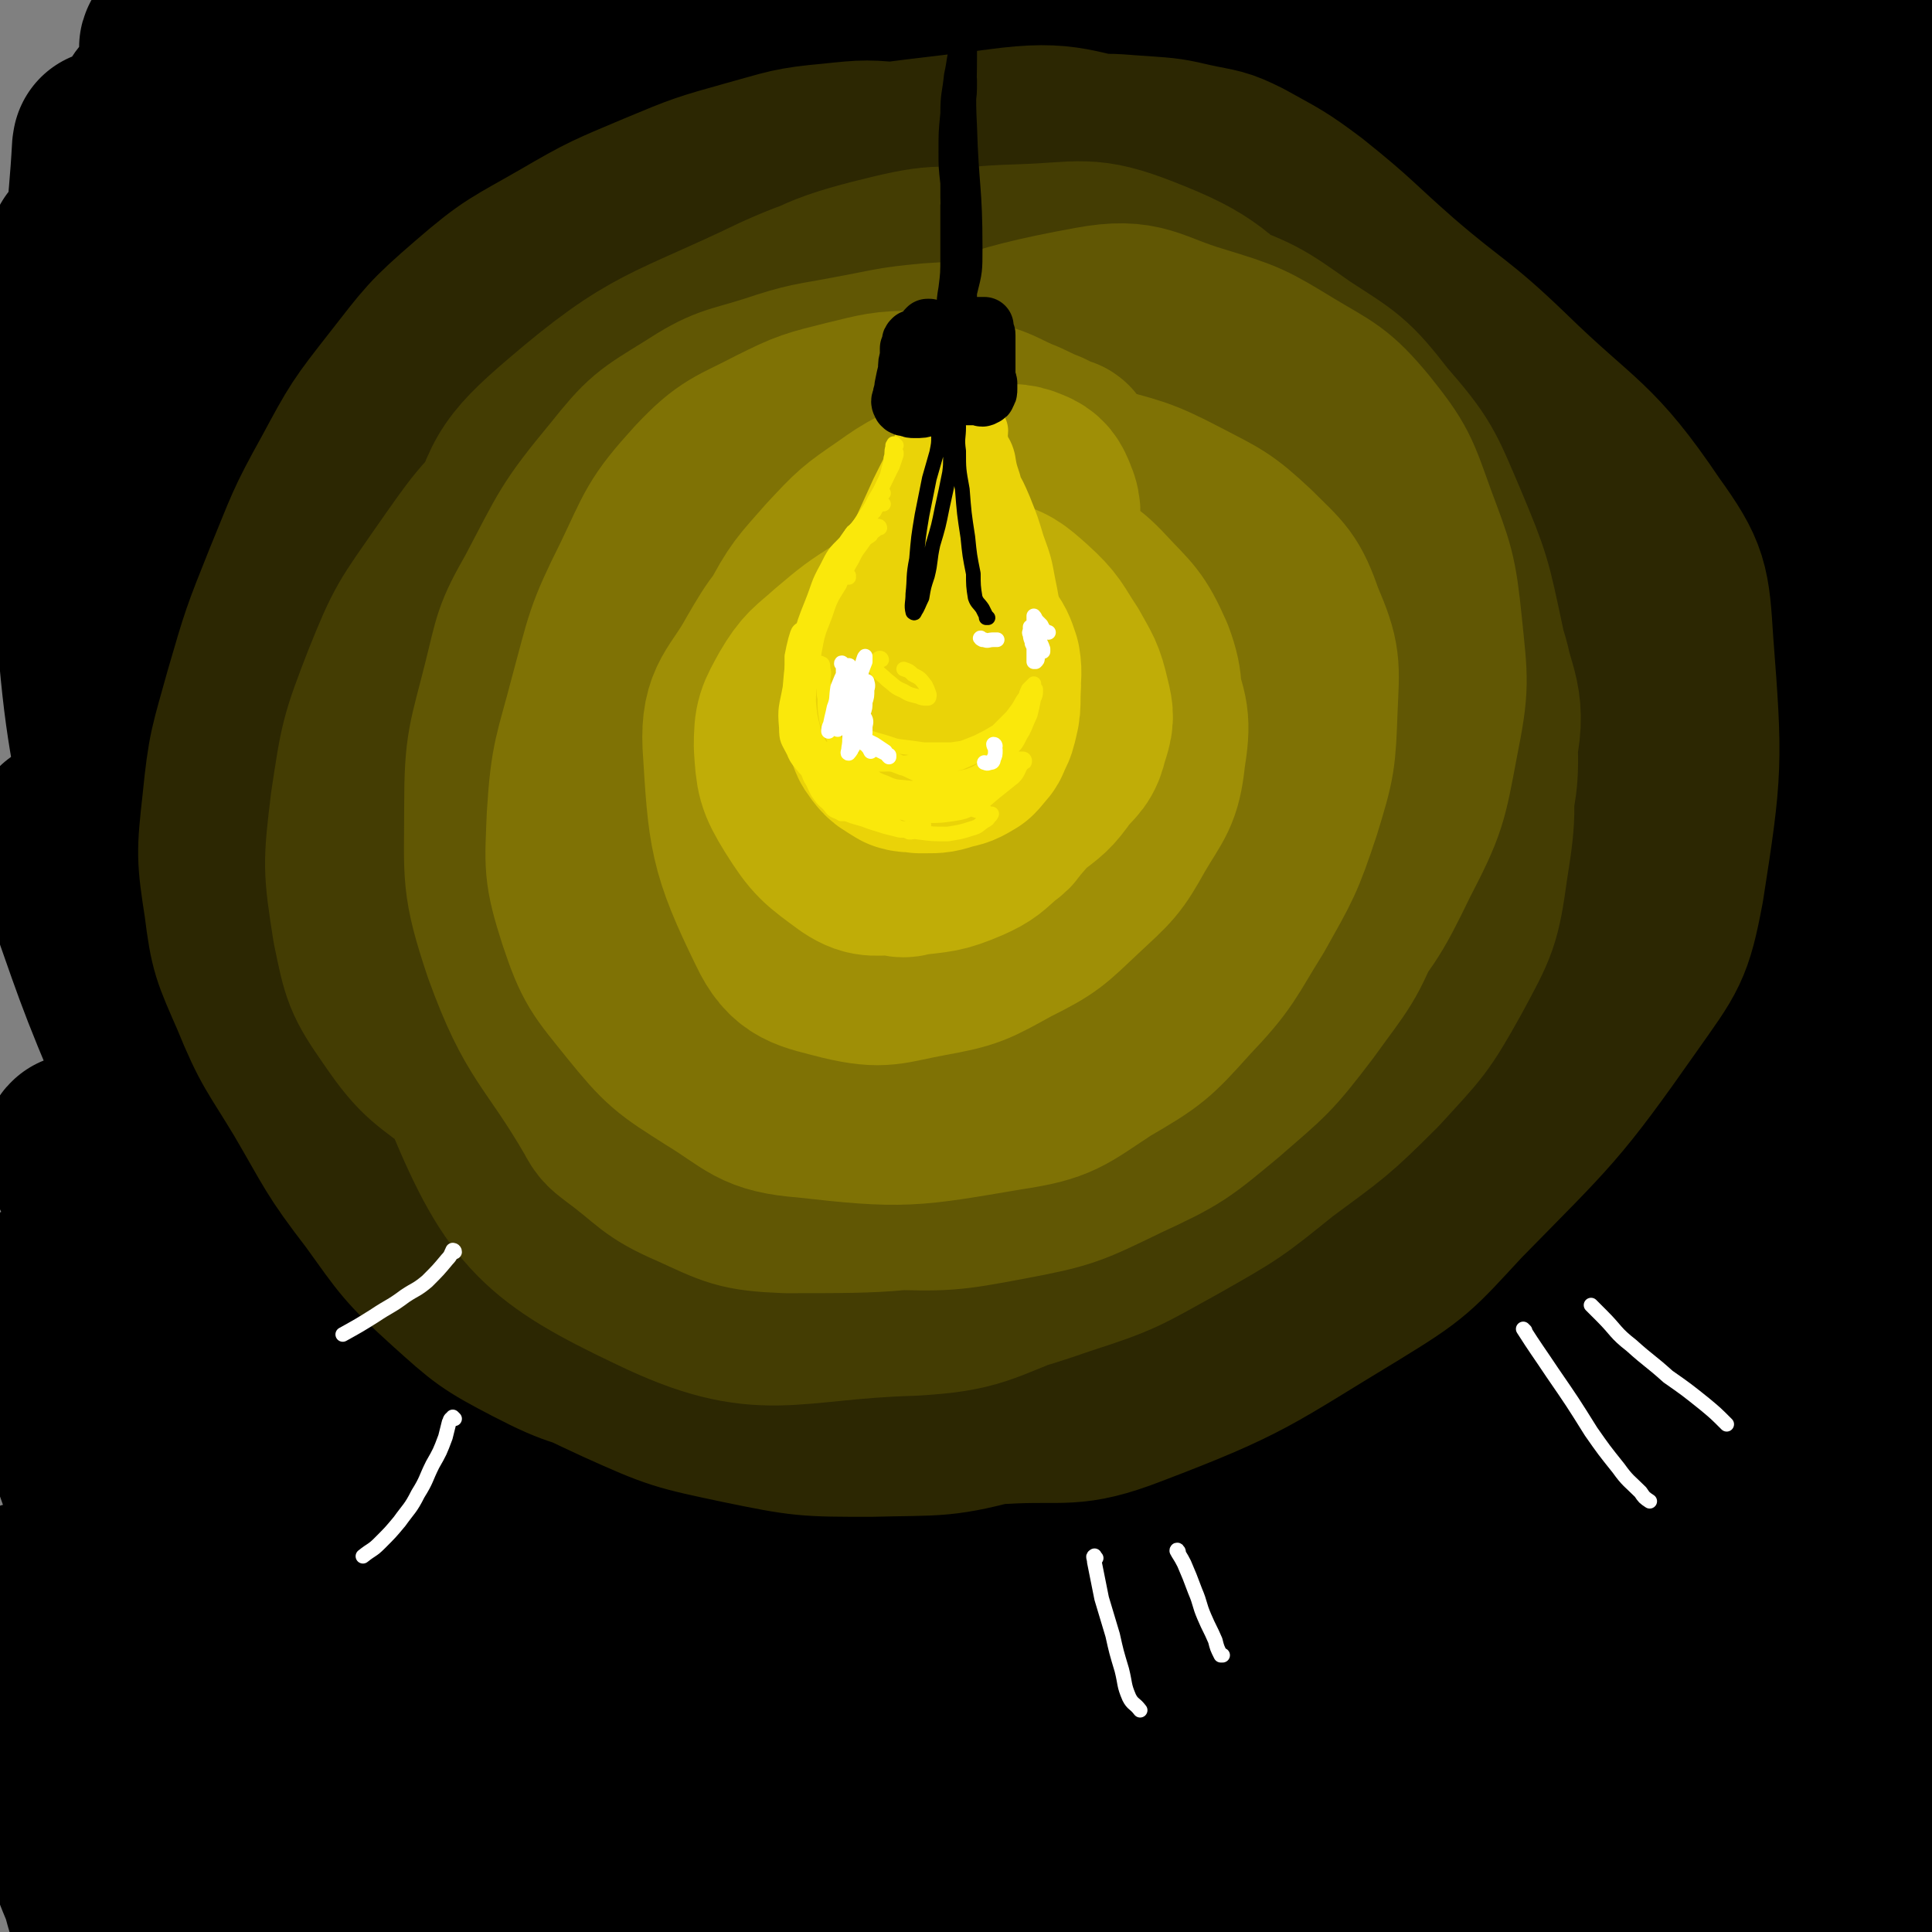
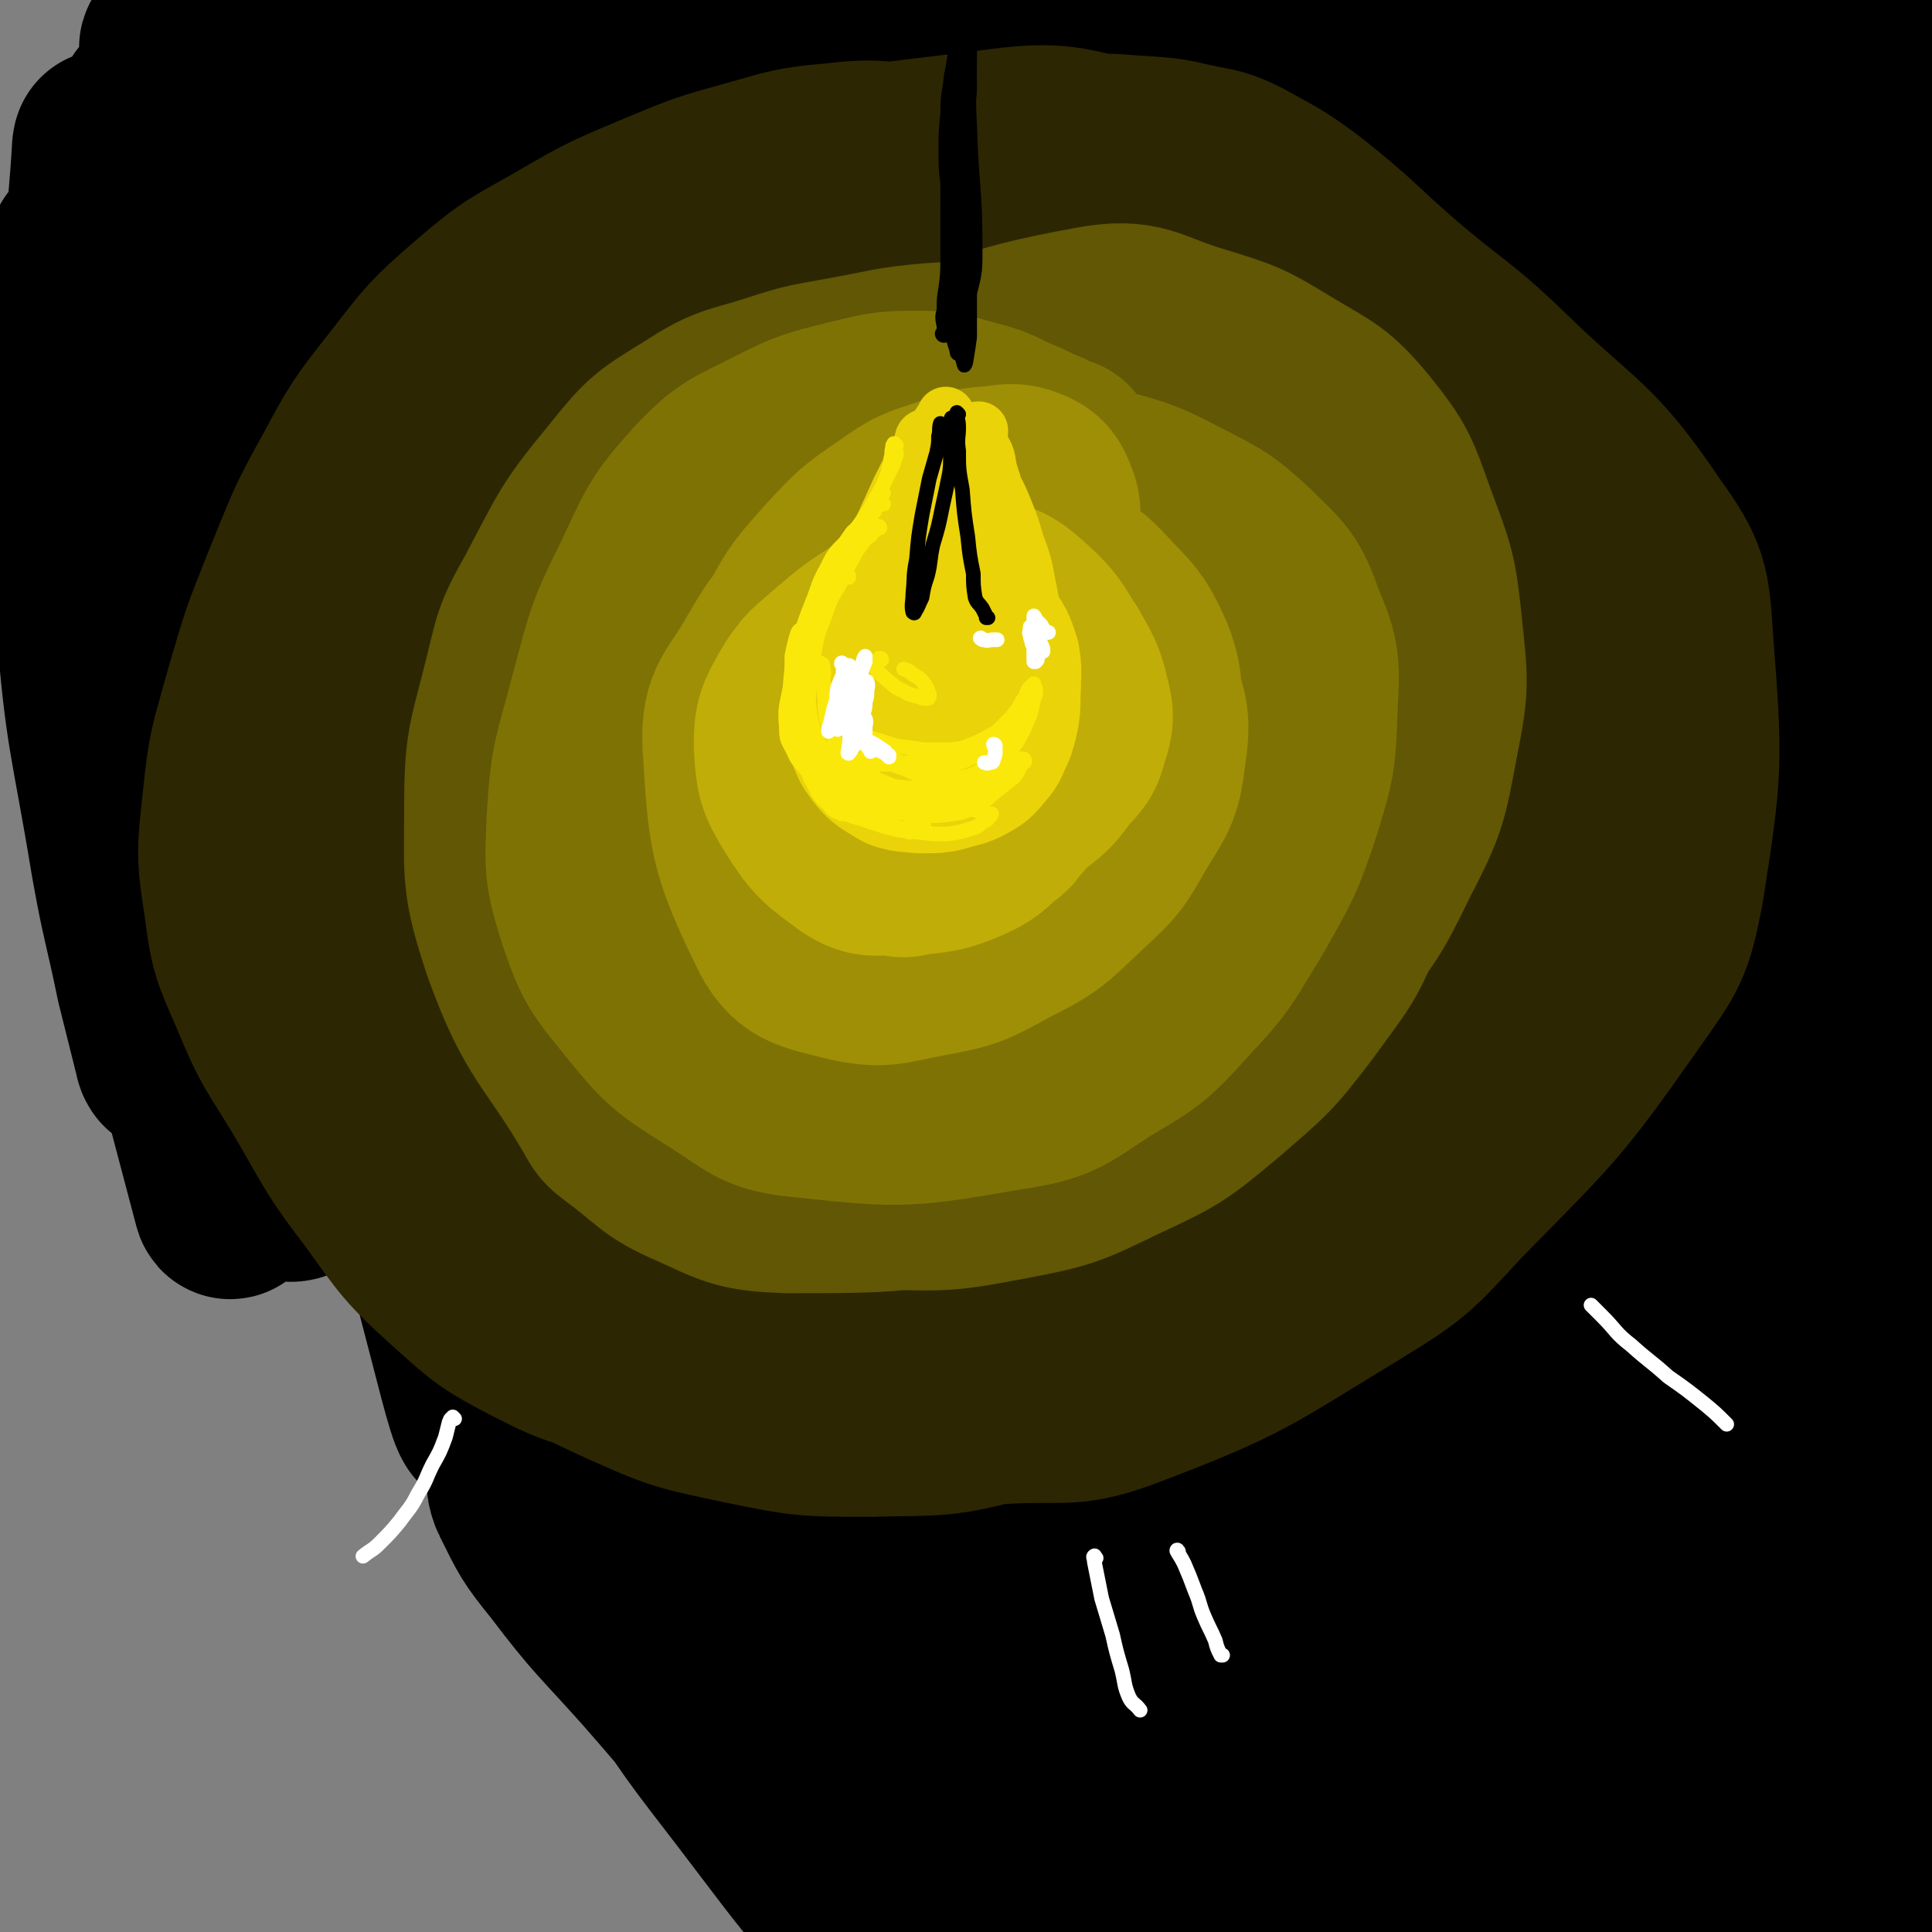
<svg xmlns="http://www.w3.org/2000/svg" viewBox="0 0 1054 1054" version="1.1">
  <rect x="0" y="0" width="1054" height="1054" fill="#808080" stroke="none" />
  <g fill="none" stroke="rgb(0,0,0)" stroke-width="105" stroke-linecap="round" stroke-linejoin="round">
-     <path d="M132,850c0,0 -1,-1 -1,-1 1,9 0,11 2,20 5,16 5,16 11,31 8,19 9,19 19,37 9,18 9,18 18,36 6,11 6,11 11,23 1,4 3,8 2,8 -2,-1 -4,-5 -7,-10 -9,-15 -9,-15 -17,-30 -12,-20 -12,-21 -24,-41 -12,-20 -12,-20 -25,-39 -8,-11 -8,-11 -16,-21 -4,-5 -4,-6 -9,-8 -3,-1 -5,-1 -6,1 -2,5 -2,7 0,14 5,21 6,21 14,42 8,24 10,23 18,47 6,18 6,18 11,38 3,12 3,12 4,24 0,5 0,9 -3,8 -5,-1 -7,-4 -12,-10 -8,-11 -8,-11 -15,-22 -9,-13 -9,-13 -18,-26 -10,-14 -9,-15 -20,-28 -6,-8 -6,-9 -12,-14 -2,-2 -4,-1 -4,0 -1,6 -1,7 1,14 5,13 6,13 11,26 7,17 8,16 14,33 6,13 5,13 10,27 4,10 4,10 7,20 1,4 3,8 1,10 -1,1 -4,-1 -7,-4 -9,-9 -8,-9 -15,-19 -10,-14 -10,-14 -19,-29 -8,-12 -8,-12 -15,-25 -3,-6 -3,-8 -6,-11 0,-1 -1,1 0,2 1,6 1,7 3,13 3,10 3,10 6,20 4,12 4,12 9,24 3,11 3,11 7,23 3,7 2,8 5,15 1,3 3,6 4,5 0,-2 -1,-5 -2,-9 -4,-14 -4,-14 -9,-27 -8,-21 -9,-21 -17,-42 -10,-27 -11,-27 -20,-54 -8,-23 -12,-24 -13,-47 -1,-12 4,-23 10,-23 7,0 9,11 16,23 12,18 11,19 22,37 25,36 24,36 50,72 10,14 11,14 22,27 3,4 3,4 6,8 9,9 9,11 19,17 2,2 6,2 7,-1 1,-6 -2,-8 -5,-16 -1,-4 -1,-4 -3,-9 -12,-26 -12,-26 -24,-53 -11,-25 -12,-25 -24,-50 -15,-32 -15,-32 -29,-64 -16,-36 -16,-36 -29,-73 -9,-26 -9,-26 -16,-53 -3,-14 -5,-18 -4,-28 0,-3 5,-1 7,2 13,16 12,18 23,37 31,52 30,53 62,105 28,44 29,44 58,87 23,34 23,34 48,67 24,32 24,34 49,63 2,1 5,0 4,-2 -6,-14 -8,-15 -16,-29 -19,-32 -19,-32 -37,-64 -28,-46 -29,-45 -55,-91 -25,-43 -25,-43 -48,-87 -16,-29 -16,-30 -30,-60 -15,-32 -15,-33 -29,-65 -9,-22 -8,-22 -17,-43 -1,-1 -2,-1 -2,0 16,33 15,34 34,67 37,66 37,66 78,129 40,62 40,62 83,121 49,66 49,67 102,129 8,10 16,18 20,15 4,-4 2,-16 -4,-29 -17,-33 -21,-31 -43,-63 -35,-51 -37,-49 -70,-102 -40,-63 -43,-62 -77,-129 -45,-87 -43,-89 -82,-180 -25,-58 -24,-59 -45,-118 -2,-6 -4,-14 -2,-12 4,5 8,12 15,25 21,37 20,38 41,76 31,57 30,57 62,114 39,70 39,70 80,139 11,19 11,18 22,36 " />
    <path d="M265,734c0,0 0,-1 -1,-1 -1,-1 -1,-2 -2,-2 -1,1 -2,2 -2,3 2,7 2,7 5,13 9,15 9,15 19,29 27,38 28,38 56,75 30,38 30,38 60,75 23,29 22,29 46,57 12,15 12,15 25,29 5,4 6,6 10,8 2,0 3,-3 2,-5 -3,-8 -3,-9 -9,-17 -13,-15 -14,-15 -28,-29 -23,-22 -24,-21 -47,-43 -26,-26 -26,-26 -51,-53 -21,-23 -21,-23 -42,-46 -9,-11 -12,-17 -19,-21 -3,-2 -2,5 0,9 9,18 9,19 22,35 22,29 23,28 48,56 29,33 28,34 59,65 26,27 25,28 53,53 21,19 21,22 45,36 13,7 17,5 31,5 1,0 0,-1 0,-3 -2,-9 -1,-10 -4,-19 -2,-4 -2,-5 -5,-9 -16,-26 -16,-26 -34,-51 -26,-34 -26,-34 -53,-68 -28,-35 -28,-35 -56,-70 -23,-27 -22,-27 -46,-53 -15,-16 -15,-17 -32,-29 -7,-5 -16,-13 -16,-7 0,27 3,38 17,72 17,40 20,39 45,77 28,43 29,42 60,83 25,33 25,33 52,64 15,17 15,19 32,31 8,5 11,7 19,5 6,-2 7,-6 8,-14 2,-16 1,-18 -4,-34 -9,-29 -11,-29 -25,-55 -20,-38 -21,-37 -43,-73 -25,-42 -25,-41 -51,-83 -23,-38 -23,-38 -45,-77 -14,-24 -12,-26 -28,-50 -7,-11 -9,-14 -17,-19 -2,-2 -5,3 -3,6 8,22 10,22 22,43 26,42 25,42 53,82 34,48 34,48 70,94 29,39 30,38 61,76 21,24 21,25 42,49 11,12 10,13 22,23 3,2 8,4 8,2 0,-6 -2,-10 -6,-19 -13,-24 -14,-23 -29,-46 -23,-36 -24,-36 -48,-72 -30,-46 -31,-45 -59,-92 -28,-46 -28,-46 -53,-94 -24,-45 -31,-63 -45,-92 -3,-6 4,11 9,22 17,32 14,34 35,64 71,104 72,103 149,204 28,37 30,36 61,71 28,33 27,33 56,65 3,2 7,4 6,3 -3,-7 -6,-11 -14,-21 -18,-24 -18,-24 -37,-49 -29,-37 -30,-37 -59,-75 -35,-46 -37,-44 -69,-93 -46,-70 -45,-72 -86,-145 -5,-9 -11,-24 -7,-19 15,18 23,32 46,64 29,39 29,39 59,78 36,47 37,46 74,92 32,40 32,40 64,79 33,39 34,39 67,77 2,1 2,2 3,2 1,0 3,0 3,-1 -8,-17 -9,-18 -19,-34 -22,-31 -24,-30 -46,-60 -31,-43 -33,-42 -61,-86 -54,-84 -53,-85 -103,-172 -17,-30 -16,-31 -30,-63 -4,-10 -10,-26 -6,-21 9,12 15,28 32,54 35,52 34,53 71,103 43,58 44,58 90,115 39,48 39,48 80,94 37,40 37,41 76,79 4,4 9,7 10,5 1,-4 -2,-10 -7,-17 -16,-25 -18,-24 -36,-48 -32,-42 -33,-41 -64,-83 -38,-53 -38,-53 -74,-108 -34,-53 -36,-52 -66,-107 -43,-79 -42,-80 -79,-161 -5,-12 -11,-33 -5,-26 27,35 36,55 72,110 43,64 41,65 86,128 49,67 49,67 101,131 39,48 40,47 81,93 24,27 24,27 49,54 12,13 12,14 25,27 3,3 7,7 7,5 -1,-4 -5,-9 -11,-18 -19,-26 -20,-26 -40,-52 -33,-44 -35,-43 -66,-89 -40,-57 -41,-56 -77,-116 -33,-58 -34,-58 -61,-119 -30,-65 -35,-81 -54,-134 -2,-7 7,7 12,15 23,40 21,42 45,82 39,66 37,67 80,130 47,69 48,68 99,134 53,69 54,69 109,136 6,8 11,14 14,16 2,1 -2,-6 -5,-11 -22,-29 -25,-28 -46,-57 -35,-48 -35,-48 -66,-97 -38,-60 -40,-59 -72,-121 -49,-95 -47,-96 -90,-193 -9,-21 -15,-37 -15,-43 0,-4 9,11 15,22 22,39 19,40 42,78 37,61 38,62 79,121 44,63 45,63 92,124 26,33 28,31 54,64 32,43 31,44 63,88 2,2 1,2 3,5 3,3 6,7 6,6 0,-2 -3,-6 -6,-12 -2,-3 -2,-3 -4,-7 -14,-22 -14,-22 -28,-44 -8,-14 -8,-14 -17,-27 -25,-38 -26,-38 -51,-76 -8,-13 -8,-13 -16,-26 -30,-55 -31,-55 -59,-111 -26,-51 -24,-52 -47,-104 -17,-38 -18,-38 -33,-77 -8,-19 -11,-24 -15,-39 -1,-2 3,2 5,5 17,25 15,26 32,51 32,51 31,52 65,101 40,58 41,57 83,113 24,32 24,31 47,63 19,25 18,25 36,51 12,17 12,17 24,35 8,13 9,12 17,25 4,6 7,12 8,13 1,0 -2,-6 -5,-11 -20,-34 -20,-34 -41,-68 -37,-62 -39,-61 -75,-124 -21,-35 -22,-35 -39,-73 -26,-56 -26,-57 -47,-114 -3,-9 -7,-24 -2,-19 34,40 40,54 79,109 21,30 21,31 41,61 19,27 18,27 36,54 13,20 13,20 26,40 10,15 10,15 21,30 7,10 8,9 16,19 4,4 5,7 7,9 1,1 0,-2 0,-4 " />
    <path d="M298,184c0,-1 -1,-2 -1,-1 -6,5 -7,5 -11,13 -14,26 -17,26 -26,54 -13,38 -12,39 -18,79 -7,54 -7,55 -7,110 0,65 1,65 7,129 7,59 8,59 19,117 7,36 8,36 19,70 1,5 6,11 6,8 0,-20 -2,-27 -6,-54 -6,-52 -7,-51 -13,-103 -8,-67 -8,-67 -15,-134 -6,-71 -3,-71 -12,-141 -11,-90 -5,-107 -28,-178 -3,-11 -15,4 -25,13 -4,4 -3,6 -3,12 0,108 -7,109 2,216 8,88 13,88 31,174 16,75 20,74 38,148 6,28 12,59 11,56 -3,-4 -10,-34 -19,-68 -13,-52 -13,-52 -25,-104 -16,-65 -17,-65 -32,-130 -17,-71 -18,-71 -34,-143 -13,-64 -14,-64 -25,-128 -9,-50 -7,-61 -15,-101 -1,-5 -2,5 -2,11 0,38 0,38 2,77 2,57 1,57 6,114 6,73 6,73 14,145 8,68 9,68 18,136 5,32 8,35 9,63 0,3 -7,4 -8,1 -12,-32 -10,-36 -19,-72 -12,-45 -13,-45 -24,-91 -13,-56 -13,-56 -24,-112 -13,-72 -15,-72 -23,-145 -7,-60 -4,-61 -6,-122 -1,-11 1,-29 0,-22 -2,37 -6,55 -6,110 -1,58 -1,58 4,116 6,68 5,68 18,135 21,107 25,118 50,213 1,5 3,-6 2,-13 -20,-113 -21,-113 -43,-227 -12,-65 -16,-65 -25,-130 -10,-73 -8,-76 -13,-148 0,-1 2,1 2,3 2,18 1,18 2,37 2,37 1,37 4,74 4,53 4,53 11,104 6,54 8,53 15,106 6,40 6,40 10,79 3,19 2,21 4,37 0,1 -1,-1 -1,-2 -5,-20 -5,-20 -10,-40 -7,-34 -8,-33 -14,-67 -11,-67 -14,-67 -19,-134 -5,-68 -7,-69 -1,-138 6,-56 9,-57 25,-111 6,-20 5,-23 19,-36 27,-26 31,-24 64,-43 4,-3 5,-2 10,-3 19,-2 19,-2 37,-3 30,-2 30,-2 60,-3 40,-2 40,-2 80,-4 30,-1 30,-1 60,-2 23,-1 23,-2 47,-1 14,0 15,0 29,3 5,1 9,3 8,6 0,3 -4,4 -9,5 -14,2 -15,1 -30,1 -23,1 -23,0 -47,0 -31,0 -31,-1 -62,-1 -36,0 -36,-1 -72,0 -34,1 -34,1 -69,4 -28,2 -28,2 -57,6 -18,2 -19,2 -37,7 -5,1 -11,4 -9,6 2,4 9,4 18,5 24,3 24,2 47,3 36,0 36,1 72,-1 44,-2 44,-2 87,-6 47,-4 47,-4 93,-9 78,-10 78,-11 156,-20 23,-2 23,-2 46,-2 9,0 14,0 18,4 3,2 -1,6 -5,9 -11,6 -12,6 -25,9 -19,5 -19,5 -39,6 -25,3 -25,2 -50,2 -30,0 -30,0 -60,-1 -32,-1 -32,-1 -64,-3 -32,-1 -32,-1 -63,-2 -27,-1 -27,-2 -54,-1 -16,1 -16,1 -32,3 -5,1 -6,-1 -9,2 -25,23 -39,19 -47,49 -11,44 -3,51 7,100 21,107 25,107 56,213 9,31 8,32 24,60 13,23 20,33 35,40 5,3 6,-9 6,-20 0,-32 -1,-33 -5,-65 -6,-55 -8,-55 -15,-110 -8,-65 -8,-65 -16,-129 -3,-28 -2,-28 -6,-55 -4,-32 -3,-32 -9,-63 -1,-7 -5,-17 -5,-12 -3,38 -6,49 -2,97 6,67 10,67 22,134 16,80 20,79 34,160 22,118 27,121 40,236 1,7 -10,14 -12,8 -21,-86 -20,-95 -34,-192 -11,-74 -12,-74 -17,-148 -6,-102 -5,-103 -5,-205 -1,-13 1,-31 3,-26 4,11 5,28 9,57 2,11 1,11 3,22 7,46 7,46 15,92 3,19 3,19 6,38 15,79 15,79 30,159 10,53 10,53 20,105 3,14 3,14 5,28 7,34 11,63 13,69 1,4 -3,-26 -6,-51 -7,-54 -8,-54 -15,-108 -9,-78 -11,-78 -18,-156 -9,-86 -9,-86 -13,-171 -3,-57 -2,-57 -2,-114 1,-17 1,-17 3,-34 1,-9 3,-24 4,-18 11,50 11,65 21,131 15,88 13,89 30,177 17,87 20,87 38,174 17,75 16,81 32,150 1,3 2,-3 2,-6 -3,-26 -4,-26 -8,-52 -9,-52 -10,-52 -18,-104 -13,-72 -14,-72 -24,-144 -11,-76 -10,-76 -17,-152 -3,-32 -2,-32 -4,-64 0,-21 0,-21 0,-41 0,-17 -2,-17 1,-33 0,-5 4,-12 5,-8 14,61 12,69 25,138 16,86 14,86 33,171 18,82 17,82 40,163 18,66 30,114 40,130 5,10 -4,-40 -10,-79 -21,-134 -29,-134 -46,-269 -9,-73 -6,-74 -7,-149 0,-31 1,-32 5,-63 2,-17 0,-28 7,-34 4,-4 11,4 13,13 13,70 7,73 17,145 13,88 13,88 29,175 13,74 14,74 30,146 10,41 12,57 21,82 2,6 2,-10 1,-19 -3,-33 -5,-32 -9,-65 -8,-56 -10,-56 -16,-112 -8,-72 -9,-72 -11,-144 -2,-69 0,-69 2,-137 0,-18 0,-18 3,-35 6,-31 4,-36 14,-62 2,-4 9,-3 10,1 18,63 16,67 28,134 13,73 10,73 21,146 11,65 10,65 22,130 11,56 13,69 25,112 1,5 3,-7 2,-14 -3,-80 -5,-80 -10,-159 -4,-62 -7,-62 -8,-123 -1,-79 2,-79 4,-157 1,-7 1,-7 2,-13 6,-43 6,-43 13,-85 1,-8 1,-8 3,-15 0,-1 1,0 1,0 -1,82 -4,82 -3,164 0,64 2,64 7,129 1,23 1,23 4,46 20,129 17,139 42,258 1,6 11,-1 11,-7 4,-72 -1,-75 -2,-150 0,-16 0,-16 0,-32 0,-72 -3,-72 1,-144 4,-67 6,-67 14,-134 3,-19 3,-19 7,-38 5,-21 5,-21 10,-43 5,-19 5,-19 10,-39 3,-12 6,-29 8,-24 2,12 0,29 0,59 -1,101 -5,101 -2,202 2,86 6,86 13,172 6,82 6,99 12,164 1,8 1,-9 1,-19 -5,-105 -12,-105 -11,-210 0,-73 3,-74 13,-147 5,-42 6,-42 16,-83 11,-40 12,-40 26,-79 6,-16 5,-16 13,-31 4,-7 10,-19 10,-13 5,65 1,78 1,155 1,87 1,87 3,173 2,81 5,81 7,162 3,87 6,89 4,175 -1,6 -8,12 -9,8 -7,-22 -6,-30 -8,-60 -4,-51 -8,-51 -5,-102 7,-134 10,-135 26,-269 8,-64 9,-64 22,-127 8,-40 7,-40 19,-79 10,-31 14,-49 24,-61 4,-5 4,14 3,27 -3,62 -7,62 -11,124 -5,80 -6,80 -7,160 0,80 -1,81 5,161 9,112 13,112 25,224 5,39 10,68 9,78 0,6 -7,-22 -12,-46 -7,-38 -7,-38 -11,-77 -6,-57 -7,-57 -9,-115 -2,-70 -2,-70 2,-140 4,-70 4,-70 14,-139 10,-68 13,-68 27,-135 1,-5 1,-5 2,-10 8,-27 8,-27 16,-54 1,-2 2,-7 2,-5 -1,6 -2,10 -4,21 -3,24 -3,24 -7,49 -1,10 -1,10 -2,20 -2,44 -3,44 -4,89 -1,50 -2,50 -1,100 1,61 0,61 4,122 4,75 6,75 12,150 3,38 4,38 6,76 3,60 3,60 3,119 0,12 -1,27 -4,23 -7,-6 -12,-20 -16,-42 -7,-33 -5,-34 -7,-69 -3,-47 -4,-47 -4,-95 -1,-55 -1,-55 1,-109 3,-53 3,-53 9,-105 6,-50 7,-49 15,-99 3,-18 3,-18 5,-36 3,-26 3,-26 5,-52 0,-3 -1,-7 -1,-5 -1,5 -1,10 -1,20 1,30 1,30 3,61 5,65 6,65 12,130 5,64 5,64 11,128 " />
  </g>
  <g fill="none" stroke="rgb(44,39,2)" stroke-width="105" stroke-linecap="round" stroke-linejoin="round">
    <path d="M635,136c0,0 0,-1 -1,-1 -5,-4 -5,-4 -11,-7 -12,-6 -13,-6 -25,-11 -17,-6 -17,-6 -33,-12 -18,-6 -17,-7 -36,-12 -18,-4 -18,-5 -37,-6 -19,-2 -19,-2 -38,0 -22,2 -22,3 -44,9 -25,7 -25,7 -49,17 -26,11 -27,11 -51,25 -26,15 -27,14 -49,33 -22,19 -22,20 -40,43 -18,23 -18,23 -32,49 -15,27 -14,27 -26,56 -12,30 -12,30 -21,61 -8,29 -9,29 -12,59 -3,27 -3,28 1,54 3,24 4,25 14,48 11,27 13,27 28,52 17,29 16,30 36,56 18,25 18,26 40,46 20,18 21,19 44,31 25,13 26,11 54,19 29,8 30,7 60,12 34,6 34,6 68,8 36,3 36,4 72,3 34,-2 37,3 68,-9 63,-24 63,-27 121,-62 31,-19 31,-20 56,-47 49,-50 51,-50 91,-107 19,-27 21,-28 27,-60 10,-64 10,-67 5,-132 -2,-31 -2,-35 -20,-60 -31,-46 -37,-43 -77,-82 -28,-27 -30,-25 -59,-50 -24,-21 -23,-22 -48,-42 -16,-12 -17,-12 -35,-22 -12,-6 -12,-5 -26,-8 -13,-3 -13,-3 -27,-4 -17,-1 -17,-2 -33,0 -52,6 -52,6 -103,15 -8,2 -7,3 -15,6 -29,12 -29,11 -57,24 -29,14 -32,10 -57,29 -52,42 -55,42 -98,92 -26,30 -25,33 -39,70 -29,76 -32,77 -47,157 -6,37 -8,40 3,75 20,62 23,64 58,119 17,26 22,24 47,43 27,20 28,20 58,34 31,14 32,14 65,21 34,7 35,7 70,7 37,-1 38,1 74,-9 35,-9 35,-11 67,-28 33,-18 33,-20 63,-43 29,-23 30,-22 56,-48 25,-24 25,-25 45,-52 20,-27 22,-27 35,-56 14,-30 14,-31 20,-64 7,-37 6,-38 5,-76 -1,-42 6,-45 -9,-84 -28,-75 -31,-78 -77,-144 -21,-31 -27,-27 -57,-49 -20,-14 -21,-13 -43,-24 -16,-7 -16,-8 -32,-11 -38,-7 -39,-13 -76,-8 -76,10 -83,6 -151,38 -44,21 -40,31 -73,69 -35,40 -36,41 -63,87 -27,47 -26,48 -45,99 -17,47 -18,47 -25,96 -7,38 -9,40 -2,78 6,37 8,39 27,72 20,35 21,36 51,64 30,28 31,28 67,46 34,17 35,17 72,25 36,8 37,7 74,7 37,0 38,1 73,-8 34,-10 36,-10 65,-30 30,-19 31,-21 54,-49 25,-29 25,-30 43,-64 18,-35 18,-36 27,-74 9,-36 9,-37 10,-74 0,-35 0,-36 -9,-69 -9,-34 -9,-35 -27,-65 -21,-33 -22,-33 -50,-61 -30,-31 -29,-34 -65,-56 -33,-22 -35,-26 -73,-32 -37,-7 -40,-3 -76,6 -39,9 -39,11 -75,30 -33,17 -37,15 -62,42 -27,26 -31,28 -43,64 -16,49 -8,52 -13,105 -2,15 -2,15 0,31 6,49 2,50 14,97 13,51 7,57 35,99 23,32 30,32 66,49 34,16 37,11 74,16 32,3 32,1 64,1 11,0 11,0 22,-2 41,-6 42,-2 82,-14 36,-10 39,-9 70,-30 30,-21 33,-22 53,-52 23,-34 23,-36 34,-76 12,-44 13,-46 12,-92 -1,-47 -1,-49 -16,-94 -14,-46 -15,-48 -43,-87 -25,-36 -26,-39 -61,-64 -33,-23 -37,-33 -76,-32 -91,2 -99,5 -185,38 -49,18 -59,19 -85,64 -56,96 -62,107 -79,217 -10,58 -9,73 25,120 50,69 66,76 143,110 37,17 46,5 86,-9 72,-26 78,-26 139,-70 31,-23 28,-30 44,-65 18,-39 18,-41 24,-83 6,-45 6,-47 -1,-92 -7,-45 -8,-47 -26,-89 -17,-38 -16,-43 -45,-70 -24,-24 -29,-27 -62,-33 -33,-7 -38,-4 -71,8 -36,12 -38,14 -67,40 -30,28 -33,30 -50,68 -19,44 -19,47 -21,95 -2,55 -2,58 13,110 14,47 13,53 44,89 20,24 27,27 58,32 33,6 36,0 70,-11 34,-11 36,-12 66,-32 28,-19 30,-20 51,-46 21,-27 23,-28 33,-60 11,-33 12,-36 9,-70 -3,-38 -5,-40 -21,-75 -18,-38 -13,-49 -47,-71 -54,-35 -66,-41 -128,-43 -36,-2 -44,7 -67,36 -54,69 -60,75 -87,159 -17,49 -18,58 -1,107 20,62 29,78 75,113 20,15 33,3 57,-12 51,-31 54,-35 93,-80 19,-22 18,-25 24,-53 6,-29 7,-32 2,-61 -6,-30 -7,-33 -23,-59 -14,-24 -16,-27 -38,-41 -18,-10 -24,-12 -44,-7 -22,5 -25,10 -40,28 -20,23 -21,25 -30,54 -10,37 -11,39 -9,78 3,49 3,52 19,98 6,18 9,32 25,31 28,-2 36,-14 63,-37 14,-12 9,-16 17,-33 3,-6 4,-6 5,-13 6,-27 9,-27 10,-55 1,-31 0,-32 -6,-63 -7,-28 -6,-31 -21,-54 -8,-12 -14,-20 -25,-17 -14,3 -16,12 -25,28 -14,25 -15,26 -21,55 -7,34 -6,35 -5,70 2,40 2,41 11,79 6,23 4,42 19,43 18,1 29,-15 48,-39 16,-21 13,-24 21,-50 9,-29 10,-29 12,-59 1,-33 0,-34 -5,-66 -4,-23 -3,-26 -13,-46 -2,-5 -7,-7 -11,-4 -8,5 -8,9 -14,20 -10,17 -10,17 -16,36 -7,20 -8,20 -10,41 -2,22 -2,22 1,44 3,19 3,20 12,38 5,9 7,14 15,16 7,1 10,-4 14,-11 7,-13 5,-15 7,-31 3,-20 3,-20 1,-40 -3,-20 -3,-21 -11,-40 -5,-14 -6,-16 -15,-26 -2,-2 -6,-1 -8,1 -3,8 -2,10 -3,20 0,16 1,17 2,33 0,6 0,6 0,11 " />
  </g>
  <g fill="none" stroke="rgb(68,61,3)" stroke-width="105" stroke-linecap="round" stroke-linejoin="round">
-     <path d="M617,205c-1,0 -1,0 -1,-1 -1,-3 0,-3 0,-6 -3,-7 -2,-8 -7,-13 -5,-6 -5,-6 -12,-9 -10,-4 -10,-4 -20,-6 -13,-2 -13,-3 -26,-2 -15,0 -15,-1 -30,3 -19,5 -19,5 -37,13 -20,9 -20,8 -38,21 -19,14 -19,15 -36,32 -18,18 -18,18 -33,39 -15,22 -16,22 -27,47 -11,27 -12,27 -17,56 -6,32 -11,34 -4,66 13,57 14,62 45,112 13,22 18,22 42,33 55,23 58,24 116,35 29,5 31,5 60,-2 36,-8 38,-9 69,-28 48,-30 46,-35 91,-70 6,-5 7,-5 10,-12 25,-49 33,-49 45,-101 7,-29 0,-31 -6,-60 -7,-33 -7,-34 -20,-65 -12,-28 -12,-30 -32,-53 -17,-22 -19,-22 -42,-37 -24,-17 -24,-17 -52,-27 -28,-9 -29,-9 -60,-12 -24,-2 -24,1 -49,3 -9,1 -9,1 -17,4 -34,12 -35,10 -68,25 -34,16 -36,15 -65,37 -52,42 -56,42 -99,93 -20,24 -23,27 -28,58 -8,65 -8,69 2,133 5,32 10,32 27,60 16,27 14,32 39,50 44,32 47,35 99,51 27,9 30,2 59,-2 32,-5 32,-6 63,-17 32,-11 33,-11 63,-26 30,-15 30,-16 59,-34 27,-18 28,-17 53,-38 22,-20 23,-20 40,-45 17,-25 19,-25 27,-54 9,-28 9,-30 8,-60 -2,-31 -3,-32 -14,-60 -12,-31 -12,-33 -34,-58 -41,-45 -43,-45 -93,-82 -25,-19 -27,-17 -57,-30 -32,-12 -32,-15 -65,-20 -33,-4 -35,-4 -67,4 -35,9 -35,13 -67,31 -33,19 -33,19 -64,42 -29,21 -31,20 -56,44 -24,23 -24,24 -43,51 -18,26 -19,26 -31,56 -12,31 -12,32 -17,65 -4,33 -4,34 1,66 5,24 5,26 19,46 15,22 18,21 38,37 24,19 25,19 51,34 28,15 28,16 58,27 29,11 30,10 60,15 29,5 30,4 60,4 30,0 31,1 61,-3 28,-3 29,-3 57,-10 26,-7 27,-6 52,-18 23,-11 23,-12 44,-28 21,-17 22,-17 39,-39 18,-21 18,-22 30,-47 13,-27 13,-28 19,-56 6,-28 6,-29 5,-58 -2,-27 -2,-27 -10,-53 -8,-27 -9,-27 -22,-52 -14,-28 -14,-29 -32,-55 -20,-29 -18,-32 -44,-56 -28,-26 -29,-31 -65,-45 -28,-11 -31,-7 -62,-6 -33,1 -34,3 -67,9 -33,7 -35,4 -66,18 -60,29 -66,25 -115,67 -28,24 -30,29 -39,65 -24,92 -19,96 -28,191 -3,36 -9,40 5,72 21,47 23,56 66,85 54,38 63,32 128,49 33,8 35,5 70,2 33,-2 34,-2 66,-13 31,-10 31,-11 60,-27 30,-17 30,-17 56,-38 27,-20 28,-20 52,-44 21,-23 22,-23 37,-50 14,-26 15,-27 19,-56 5,-31 4,-33 0,-65 -3,-35 -3,-36 -15,-69 -10,-29 -10,-31 -27,-56 -16,-23 -18,-23 -39,-41 -25,-20 -26,-20 -53,-36 -31,-17 -30,-28 -64,-31 -71,-5 -77,-3 -147,15 -40,10 -42,15 -74,41 -61,52 -66,52 -113,115 -24,32 -27,37 -28,76 -3,86 -14,99 19,176 25,60 38,72 97,100 58,28 69,14 138,12 35,-2 36,-6 70,-19 33,-14 34,-14 63,-34 29,-20 29,-21 52,-47 23,-26 25,-26 41,-57 15,-29 16,-30 22,-63 7,-30 7,-31 3,-62 -4,-30 -4,-31 -18,-58 -15,-28 -17,-28 -39,-51 -21,-22 -22,-23 -48,-38 -25,-15 -26,-17 -54,-22 -26,-4 -29,-4 -54,2 -28,7 -31,7 -54,25 -42,34 -49,35 -77,81 -15,25 -11,30 -10,60 2,37 3,39 17,74 13,34 13,37 36,63 19,21 22,23 48,32 25,8 28,5 54,1 29,-4 29,-5 55,-18 27,-13 29,-13 51,-32 22,-18 23,-19 38,-43 16,-24 18,-25 24,-53 6,-30 6,-32 0,-62 -7,-35 -7,-38 -27,-67 -24,-36 -23,-50 -61,-63 -44,-16 -52,-2 -102,4 -8,1 -8,3 -13,9 -40,55 -52,52 -76,113 -14,38 -12,45 -2,85 14,53 17,64 51,102 11,13 21,5 40,1 21,-4 22,-5 40,-17 18,-13 19,-14 31,-32 12,-17 13,-18 17,-37 5,-22 4,-24 0,-45 -4,-25 -5,-26 -17,-47 -7,-15 -9,-19 -21,-26 -7,-4 -12,-1 -17,5 -9,12 -8,15 -11,30 -4,19 -3,20 -2,39 0,18 0,18 5,35 4,12 4,14 11,24 5,6 8,9 15,9 6,-1 9,-3 11,-10 6,-13 5,-15 4,-30 0,-23 0,-23 -6,-46 -5,-24 -6,-24 -16,-46 -5,-13 -6,-16 -15,-23 -3,-3 -7,-1 -8,3 -4,11 -3,13 -3,26 0,20 1,20 3,39 2,19 2,19 5,39 2,16 2,16 6,31 2,7 2,14 6,12 11,-3 18,-8 25,-21 8,-14 6,-17 6,-34 1,-21 1,-22 -5,-41 -6,-20 -7,-21 -18,-36 -9,-12 -10,-14 -23,-19 -10,-4 -13,-4 -22,0 -12,4 -14,6 -21,17 -9,13 -10,14 -12,30 -3,19 -2,20 1,39 4,20 4,22 13,40 7,13 9,17 21,22 10,4 14,3 24,-3 15,-10 15,-13 26,-29 14,-20 15,-20 25,-42 10,-21 13,-22 15,-44 3,-22 2,-24 -4,-45 -4,-15 -5,-19 -17,-28 -6,-4 -12,-3 -18,2 -9,9 -10,13 -13,27 -5,21 -5,22 -3,43 2,25 2,26 11,49 6,17 6,20 19,30 10,8 14,8 26,5 11,-2 12,-5 19,-15 6,-9 7,-11 7,-22 0,-14 -2,-15 -8,-27 -7,-16 -7,-18 -19,-30 -7,-7 -13,-13 -20,-9 -11,6 -8,14 -16,29 " />
-   </g>
+     </g>
  <g fill="none" stroke="rgb(97,87,4)" stroke-width="105" stroke-linecap="round" stroke-linejoin="round">
    <path d="M601,229c-1,0 -1,-1 -1,-1 -2,-2 -1,-2 -3,-3 -10,-10 -9,-12 -21,-18 -13,-8 -14,-8 -30,-10 -19,-3 -19,-2 -38,-1 -22,2 -22,3 -44,7 -21,4 -21,3 -42,10 -22,7 -23,5 -43,18 -21,13 -22,13 -38,33 -24,29 -23,30 -41,64 -12,21 -11,22 -17,46 -8,32 -10,33 -10,66 0,38 -2,40 10,76 17,47 24,45 49,88 3,6 4,6 9,10 19,14 18,17 39,26 22,10 24,12 49,13 59,0 61,0 120,-12 32,-7 33,-9 62,-26 30,-16 30,-17 56,-39 27,-24 28,-24 50,-52 22,-27 23,-27 38,-58 15,-29 15,-31 21,-63 6,-30 5,-31 2,-61 -3,-29 -4,-30 -14,-57 -9,-25 -9,-27 -25,-47 -15,-18 -18,-18 -38,-30 -23,-14 -23,-14 -49,-22 -27,-8 -29,-15 -56,-10 -60,11 -62,16 -119,41 -29,14 -28,17 -54,38 -25,20 -27,20 -49,44 -21,25 -21,26 -37,55 -16,29 -17,29 -28,60 -9,29 -11,30 -13,60 -2,28 -2,29 5,56 8,28 9,30 25,53 16,23 17,25 39,39 24,16 26,14 54,21 31,7 31,7 63,8 34,1 35,1 67,-5 32,-6 33,-7 62,-21 28,-13 29,-14 53,-34 23,-20 24,-20 43,-45 18,-25 20,-25 31,-54 12,-29 13,-30 16,-61 2,-32 2,-34 -6,-66 -8,-32 -8,-33 -26,-61 -19,-30 -21,-30 -47,-54 -26,-24 -26,-26 -57,-42 -29,-15 -33,-26 -63,-19 -61,15 -65,25 -120,62 -32,23 -35,24 -53,58 -37,71 -42,75 -56,152 -7,40 -7,50 15,82 34,51 44,58 99,85 26,13 34,7 64,-4 55,-22 57,-25 104,-62 22,-17 20,-22 34,-47 13,-26 14,-27 19,-55 6,-30 8,-32 1,-62 -8,-36 -9,-39 -29,-71 -12,-19 -15,-19 -34,-31 -25,-15 -27,-13 -54,-22 -6,-2 -7,-2 -14,-1 -27,8 -28,6 -53,19 -19,10 -18,14 -34,28 -6,5 -7,5 -11,11 -19,26 -24,24 -37,53 -14,33 -15,35 -18,71 -4,34 -5,38 5,69 8,22 11,27 31,38 19,10 23,7 46,3 28,-4 28,-7 54,-18 26,-12 27,-12 51,-28 21,-14 23,-13 39,-33 16,-19 17,-20 24,-44 8,-28 7,-30 6,-59 -1,-29 1,-32 -11,-58 -11,-23 -13,-26 -34,-38 -19,-11 -24,-13 -45,-8 -26,5 -30,7 -49,27 -42,44 -45,46 -72,100 -14,27 -11,31 -10,62 1,28 1,31 14,55 9,17 13,21 30,26 19,6 23,2 42,-5 23,-7 24,-9 44,-24 18,-14 18,-16 32,-35 10,-14 12,-14 17,-31 7,-27 9,-28 7,-56 -1,-22 -3,-24 -13,-44 -7,-14 -9,-18 -23,-24 -9,-4 -13,-2 -22,4 -14,9 -13,11 -22,25 -11,15 -12,15 -18,33 -5,16 -5,17 -5,34 -1,12 -2,15 4,24 3,6 7,7 13,5 9,-2 10,-4 17,-13 8,-10 8,-11 12,-24 4,-12 6,-14 4,-26 -2,-11 -3,-13 -12,-20 -10,-8 -13,-10 -25,-9 -13,1 -15,4 -25,13 -13,11 -14,12 -22,27 -8,17 -9,18 -12,36 -3,19 -3,21 1,39 3,13 3,18 13,24 8,4 13,2 23,-3 14,-9 15,-11 25,-26 11,-15 12,-16 18,-34 6,-15 6,-16 6,-31 0,-12 0,-14 -6,-24 -5,-9 -6,-12 -15,-14 -6,-2 -10,-1 -15,5 -12,17 -8,21 -17,42 " />
  </g>
  <g fill="none" stroke="rgb(127,114,5)" stroke-width="105" stroke-linecap="round" stroke-linejoin="round">
    <path d="M579,248c0,0 0,-1 -1,-1 0,0 0,0 -1,0 -4,-2 -4,-2 -8,-4 -8,-3 -8,-4 -16,-7 -11,-5 -11,-6 -23,-9 -15,-4 -15,-5 -30,-5 -18,0 -19,1 -36,5 -20,5 -21,5 -39,14 -21,11 -24,10 -40,27 -20,22 -19,24 -32,51 -15,30 -14,31 -23,64 -8,31 -10,31 -12,63 -1,26 -2,28 6,53 8,24 10,25 26,45 17,21 19,22 41,36 23,14 23,19 49,21 53,6 56,5 109,-4 27,-4 28,-7 51,-22 24,-14 25,-15 43,-35 20,-21 19,-23 34,-47 14,-25 15,-26 24,-53 8,-26 8,-27 9,-54 1,-23 2,-25 -7,-46 -7,-20 -9,-20 -24,-35 -16,-15 -18,-15 -37,-25 -23,-12 -24,-11 -49,-18 -26,-7 -27,-9 -54,-10 -27,0 -29,0 -54,9 -26,11 -26,13 -48,31 -22,18 -23,18 -39,40 -17,22 -18,23 -28,48 -11,28 -11,30 -13,60 -3,33 -3,35 5,66 7,29 7,32 26,54 15,19 18,21 41,29 22,8 26,10 49,4 51,-13 53,-16 100,-42 24,-13 23,-16 41,-37 17,-19 18,-19 29,-42 11,-21 13,-23 15,-47 2,-24 2,-26 -6,-50 -9,-25 -10,-27 -27,-48 -17,-20 -18,-22 -42,-35 -18,-9 -21,-11 -41,-8 -22,3 -24,7 -42,21 -22,15 -22,16 -39,37 -16,20 -18,21 -28,44 -11,26 -13,28 -14,55 -1,27 -1,30 10,55 9,20 11,24 30,36 17,10 22,8 42,6 22,-2 24,-3 43,-13 19,-11 19,-13 35,-29 15,-16 15,-17 26,-36 9,-16 12,-17 13,-35 1,-16 1,-20 -9,-33 -13,-19 -17,-21 -38,-32 -13,-7 -16,-7 -30,-5 -21,4 -24,5 -42,17 -15,11 -13,14 -26,29 -4,6 -5,6 -7,13 -8,23 -11,23 -14,48 -2,20 -2,21 3,40 3,14 3,18 13,26 7,5 11,5 19,2 13,-5 13,-8 22,-18 13,-16 13,-16 23,-34 9,-18 10,-18 16,-37 4,-15 5,-16 5,-30 0,-8 -1,-11 -7,-15 -5,-4 -8,-3 -16,-2 -11,2 -12,3 -21,9 -9,6 -10,7 -16,16 -4,7 -4,9 -4,17 0,6 1,8 5,12 3,4 5,4 10,3 7,-1 8,-3 12,-8 7,-8 6,-9 11,-18 4,-8 3,-9 7,-17 " />
  </g>
  <g fill="none" stroke="rgb(159,143,6)" stroke-width="105" stroke-linecap="round" stroke-linejoin="round">
    <path d="M563,313c0,0 -1,0 -1,-1 0,0 0,1 0,1 1,-1 2,-1 3,-2 1,-4 1,-4 2,-8 1,-7 1,-7 2,-14 0,-8 2,-9 -1,-16 -2,-5 -3,-7 -8,-9 -7,-3 -9,-2 -17,-1 -13,1 -13,1 -25,6 -16,5 -17,5 -31,15 -16,11 -16,11 -30,26 -14,16 -15,16 -25,35 -10,20 -12,21 -15,43 -3,24 -3,26 2,50 6,24 6,26 18,46 10,16 12,18 28,26 19,9 21,8 43,9 13,0 13,-2 26,-6 4,-1 4,-1 8,-3 14,-9 15,-8 29,-19 14,-11 14,-11 25,-25 12,-14 12,-15 20,-32 6,-13 5,-14 9,-28 1,-5 1,-5 0,-10 -1,-18 2,-20 -4,-36 -8,-18 -10,-18 -23,-32 -11,-12 -13,-10 -26,-19 -4,-3 -4,-4 -9,-5 -19,-7 -19,-11 -38,-11 -20,-1 -22,0 -40,8 -20,9 -20,12 -36,27 -17,15 -18,16 -29,35 -11,20 -18,21 -17,43 3,48 3,55 24,98 8,17 15,17 34,22 21,5 23,2 45,-2 22,-4 23,-5 43,-16 20,-10 20,-11 36,-26 16,-15 17,-15 27,-33 10,-17 13,-18 15,-37 3,-19 2,-21 -5,-40 -8,-21 -9,-23 -25,-40 -15,-16 -17,-19 -37,-27 -18,-7 -21,-7 -40,-2 -19,5 -20,8 -36,21 -14,13 -15,14 -24,32 -9,16 -10,18 -12,37 -1,21 0,22 6,43 5,17 5,20 18,32 9,9 12,10 25,11 15,0 17,-1 30,-9 14,-8 14,-9 25,-22 10,-11 11,-12 16,-26 4,-11 5,-13 2,-24 -3,-12 -5,-12 -13,-23 -8,-10 -8,-13 -20,-18 -8,-4 -12,-4 -19,0 -10,7 -9,10 -15,22 -6,13 -6,14 -7,28 -2,13 -3,14 1,26 2,6 4,8 10,10 8,2 10,2 18,-2 9,-3 9,-4 16,-12 8,-10 8,-10 13,-22 5,-11 6,-12 7,-23 0,-11 0,-12 -4,-22 -4,-9 -5,-10 -13,-16 -5,-5 -7,-6 -12,-5 -5,0 -5,3 -8,8 -4,8 -3,9 -5,19 -1,8 -2,9 -1,16 1,3 3,4 5,4 5,-2 6,-4 9,-9 3,-6 3,-7 3,-14 -1,-6 -1,-7 -6,-11 -5,-6 -7,-7 -14,-7 -8,-1 -8,1 -17,3 " />
  </g>
  <g fill="none" stroke="rgb(192,173,7)" stroke-width="105" stroke-linecap="round" stroke-linejoin="round">
    <path d="M517,340c0,0 0,-1 -1,-1 -1,0 -1,0 -2,1 -6,2 -6,2 -11,5 -6,2 -7,2 -12,5 -6,4 -7,4 -10,9 -5,7 -5,8 -6,16 -2,13 -3,13 -1,26 1,14 1,14 7,27 4,11 4,13 13,20 7,6 9,5 19,6 11,0 12,-1 23,-6 12,-5 11,-6 22,-14 9,-7 10,-7 17,-17 6,-7 8,-7 10,-16 3,-9 3,-10 1,-18 -3,-13 -4,-13 -10,-24 -8,-12 -7,-13 -18,-23 -9,-8 -10,-9 -21,-12 -12,-2 -13,0 -25,3 -15,5 -15,6 -28,14 -14,9 -14,9 -27,20 -10,9 -12,9 -19,21 -6,11 -7,12 -7,25 1,15 1,17 9,30 10,16 12,17 27,28 9,6 11,3 22,4 4,1 4,1 7,0 15,-2 16,-1 30,-7 9,-4 9,-5 17,-12 3,-2 3,-2 5,-5 7,-8 7,-8 13,-16 2,-3 2,-3 3,-6 4,-9 6,-9 6,-18 1,-15 2,-17 -3,-31 -5,-12 -6,-13 -16,-21 -9,-8 -11,-9 -22,-10 -13,-1 -15,0 -26,7 -13,7 -13,9 -24,20 -9,11 -11,11 -16,25 -5,13 -5,14 -4,28 1,13 1,15 9,25 6,9 8,11 19,14 11,3 13,2 24,-3 13,-5 13,-6 24,-16 11,-9 10,-10 19,-21 7,-10 9,-10 11,-21 2,-7 1,-9 -3,-15 -5,-9 -7,-9 -16,-15 -8,-5 -9,-7 -18,-6 -8,1 -9,3 -15,9 -7,8 -7,9 -10,19 -3,8 -3,9 -2,18 1,6 3,5 5,11 " />
  </g>
  <g fill="none" stroke="rgb(234,211,8)" stroke-width="105" stroke-linecap="round" stroke-linejoin="round">
    <path d="M518,373c0,0 0,-1 -1,-1 -1,1 -1,1 -2,3 -2,2 -2,2 -3,5 -1,3 -1,3 -2,6 0,2 -1,3 0,5 1,1 2,2 4,2 2,0 3,0 5,-1 3,-2 3,-2 5,-6 2,-2 2,-3 2,-6 1,-2 1,-2 1,-4 -1,-3 -1,-3 -3,-4 -3,-2 -4,-2 -7,-2 -5,0 -5,-1 -10,0 -3,1 -3,2 -6,4 -1,2 -1,2 -1,5 -1,4 -1,4 0,8 1,5 1,6 5,10 2,3 3,4 7,5 3,2 4,2 8,0 3,-1 4,-2 6,-5 2,-3 2,-4 2,-8 1,-3 2,-3 0,-6 -1,-3 -1,-3 -4,-5 -3,-2 -4,-2 -8,-3 -4,0 -4,-1 -9,0 -4,1 -4,2 -7,4 -3,3 -4,3 -5,6 -2,3 -2,4 -1,7 0,2 0,3 2,5 3,2 4,2 8,2 4,0 4,0 8,-2 4,-2 4,-2 7,-5 3,-3 3,-3 4,-7 1,-3 1,-3 0,-6 0,-3 -1,-3 -3,-5 -2,-2 -2,-2 -5,-3 -4,-1 -4,-1 -8,0 -4,1 -4,2 -7,5 -4,3 -4,4 -6,8 -2,4 -2,4 -2,8 -1,3 -1,4 0,6 1,3 3,3 6,4 3,0 4,1 7,-1 5,-1 5,-2 9,-6 4,-3 5,-3 8,-8 2,-4 2,-4 3,-8 1,-3 1,-3 1,-6 -1,-2 -1,-3 -3,-4 -3,-1 -4,-1 -7,-2 -4,0 -4,-1 -8,0 -3,0 -4,-1 -7,1 -2,2 -2,3 -3,7 -1,5 -1,5 -1,11 0,6 0,6 3,11 1,3 2,4 5,5 4,0 4,-1 8,-2 1,-1 1,-1 2,-2 3,-3 3,-3 6,-7 1,-1 1,-1 2,-3 3,-4 3,-4 5,-8 1,-1 1,-1 1,-2 2,-4 2,-4 3,-9 1,-3 1,-3 0,-7 0,-2 0,-2 -1,-5 0,-1 -1,-1 -1,-1 -3,-3 -2,-4 -5,-6 -3,-1 -3,-2 -6,-2 -3,0 -4,0 -6,2 -4,2 -4,3 -7,6 -2,4 -2,4 -3,8 -2,4 -2,4 -3,8 -1,4 -1,4 -1,9 1,4 1,4 2,9 2,2 2,2 4,5 2,1 2,2 4,2 1,0 2,-1 3,-2 2,-2 2,-2 4,-4 1,-2 1,-2 2,-5 1,-4 1,-5 2,-9 1,-6 1,-6 1,-11 0,-5 1,-6 -2,-9 -1,-3 -2,-3 -5,-3 -3,0 -4,0 -6,2 -4,3 -3,4 -5,8 -3,5 -2,5 -3,10 -2,5 -2,6 -2,11 0,4 0,5 2,8 2,2 3,1 5,1 5,1 5,0 9,0 4,-1 4,0 8,-2 3,-1 4,-2 5,-4 2,-2 1,-3 1,-6 0,-5 0,-5 0,-11 0,-6 1,-6 -1,-11 -1,-5 -1,-6 -5,-9 -3,-3 -4,-3 -8,-4 -6,0 -6,0 -11,2 -5,2 -5,2 -9,5 -4,2 -4,2 -7,6 -2,4 -2,5 -4,10 -1,6 -1,6 -1,12 -1,7 -1,7 0,13 0,6 0,6 3,10 3,4 4,4 9,6 5,1 6,1 11,1 7,-1 7,-1 13,-3 6,-2 6,-2 11,-5 3,-2 3,-3 4,-6 2,-3 2,-4 3,-8 1,-4 1,-5 1,-10 0,-6 1,-6 -1,-11 -1,-6 -1,-6 -4,-10 -2,-4 -3,-4 -6,-6 -4,-2 -5,-1 -9,-2 -5,0 -6,0 -10,1 -5,1 -6,1 -10,4 -4,2 -5,1 -8,5 -3,3 -2,4 -5,8 0,1 -1,1 -1,2 -1,4 -1,4 -2,9 0,6 -1,6 0,12 1,7 1,8 5,13 3,4 3,4 8,7 3,1 4,0 8,1 1,0 1,0 3,0 6,0 6,0 12,-2 5,-1 5,-1 10,-4 3,-3 3,-4 5,-8 2,-4 2,-5 3,-10 2,-7 2,-7 2,-13 0,-7 1,-8 0,-14 -2,-6 -2,-6 -5,-10 -3,-4 -3,-4 -7,-5 -4,-2 -4,-2 -8,-2 -1,-1 -1,-1 -2,0 0,0 0,0 0,1 " />
  </g>
  <g fill="none" stroke="rgb(234,211,8)" stroke-width="32" stroke-linecap="round" stroke-linejoin="round">
    <path d="M464,338c0,0 -1,-1 -1,-1 0,0 0,1 0,1 0,0 -1,0 -1,0 -1,-2 0,-3 0,-5 2,-5 3,-5 5,-10 3,-6 3,-6 5,-12 4,-7 3,-7 7,-13 4,-7 4,-7 8,-15 5,-8 5,-8 9,-17 4,-8 4,-8 9,-16 3,-7 3,-7 6,-14 3,-3 3,-3 5,-7 0,-1 0,-2 0,-2 0,0 0,1 -1,2 -2,3 -2,3 -4,6 -3,4 -3,4 -5,7 -4,5 -4,5 -7,10 -4,8 -4,8 -8,16 -5,11 -5,11 -10,22 -4,12 -4,12 -9,25 -4,10 -4,10 -9,20 -2,6 -2,6 -5,12 -1,2 -1,2 -2,5 -1,1 -1,1 -1,2 0,0 1,0 1,-1 2,-3 2,-4 4,-7 3,-8 3,-8 6,-15 6,-12 5,-12 10,-23 6,-13 6,-12 12,-25 5,-10 5,-10 10,-21 3,-7 2,-7 5,-15 1,-4 0,-4 1,-7 0,-1 1,-1 1,-1 0,0 0,0 0,0 -1,3 -1,3 -2,5 -2,5 -2,5 -4,10 -2,8 -2,9 -3,17 -3,16 -2,16 -4,32 -2,9 -1,9 -3,18 -1,7 -1,7 -3,15 0,2 0,2 -1,4 0,0 0,0 0,0 1,-2 2,-2 2,-3 4,-9 4,-9 7,-18 3,-11 3,-11 6,-22 4,-12 4,-12 7,-25 2,-10 2,-10 5,-21 1,-5 1,-5 2,-11 1,-2 1,-2 2,-3 0,0 0,0 0,0 -1,3 -1,3 -1,6 -1,8 -1,8 -1,15 0,12 0,12 1,24 0,13 1,13 1,27 0,11 0,11 0,22 0,7 0,7 1,13 0,3 0,4 1,5 1,0 1,-1 2,-2 1,-5 1,-5 2,-10 1,-8 1,-8 2,-16 1,-13 1,-13 1,-25 0,-14 0,-14 0,-27 0,-9 0,-9 0,-18 0,-3 1,-3 1,-6 0,-1 0,-2 0,-2 0,1 0,2 0,3 0,6 -1,6 0,12 1,12 2,12 4,23 2,15 2,15 4,29 1,12 0,12 2,24 1,8 2,8 4,15 1,3 1,4 2,6 1,1 2,0 3,-1 1,-3 1,-4 1,-8 0,-6 1,-6 0,-13 -1,-9 -1,-9 -3,-18 -3,-11 -3,-11 -6,-23 -2,-13 -2,-13 -3,-27 -1,-10 -1,-10 -1,-20 0,-5 0,-5 0,-9 0,-1 0,-1 1,-1 0,2 -1,3 0,5 0,7 0,7 1,13 3,12 3,12 6,24 3,13 3,13 5,27 2,11 2,11 3,22 1,7 1,7 2,14 0,3 0,3 1,6 0,0 0,1 0,0 0,0 0,-1 0,-2 0,-5 0,-5 -1,-9 -1,-8 -1,-8 -2,-16 -2,-11 -2,-11 -4,-23 -2,-12 -2,-12 -5,-24 -1,-9 -1,-9 -3,-18 0,-4 -1,-4 -2,-9 0,0 0,0 0,-1 0,0 0,0 0,0 1,3 2,3 3,7 1,6 1,6 3,12 4,15 4,15 8,31 2,11 2,11 4,23 1,3 1,3 1,7 2,11 1,11 2,22 1,5 0,5 1,10 0,1 0,1 0,2 0,1 0,2 0,2 0,0 0,-1 0,-1 1,-4 1,-4 0,-8 0,-6 0,-6 -1,-12 -2,-10 -3,-9 -5,-19 -4,-12 -3,-12 -7,-24 -3,-10 -2,-10 -6,-21 -2,-7 -2,-7 -4,-14 -1,-4 -1,-4 -2,-8 0,-1 0,-3 1,-2 1,1 2,2 3,4 4,11 4,11 7,22 5,14 5,14 9,28 3,12 3,12 6,24 2,7 2,7 3,14 1,4 1,4 1,8 0,0 0,1 0,1 0,0 0,-1 0,-2 -1,-5 -1,-5 -2,-9 -3,-9 -2,-9 -5,-17 -3,-13 -3,-13 -6,-25 -4,-13 -3,-13 -7,-25 -2,-8 -2,-8 -5,-15 0,-2 0,-2 0,-3 -1,0 0,0 0,1 2,3 2,3 3,6 4,7 4,7 7,14 4,10 4,10 7,20 4,11 4,11 6,22 3,14 2,14 5,28 0,1 0,2 1,1 0,0 0,-1 -1,-2 " />
  </g>
  <g fill="none" stroke="rgb(0,0,0)" stroke-width="32" stroke-linecap="round" stroke-linejoin="round">
-     <path d="M499,186c0,0 -1,-1 -1,-1 0,0 0,0 0,0 0,0 0,0 0,0 -1,1 -1,1 -1,2 0,1 0,1 -1,3 0,3 0,3 0,5 -1,3 -1,3 -1,7 -1,4 -1,4 -2,9 0,3 -1,3 -1,6 -1,2 -1,2 0,4 1,1 1,1 3,1 2,1 2,1 4,1 4,0 4,0 7,-1 4,-2 3,-2 7,-4 4,-1 4,-1 9,-2 3,0 4,0 8,0 2,0 2,0 4,0 2,1 2,1 3,0 1,0 1,0 1,-1 1,-1 1,-1 1,-3 0,-2 0,-2 0,-3 0,-1 -1,-1 -1,-2 0,-1 0,-1 0,-2 0,-2 0,-2 0,-3 0,-4 0,-4 0,-7 0,-4 0,-4 0,-7 0,-3 0,-3 0,-5 0,-1 0,-1 -1,-2 0,0 0,0 -1,0 0,0 0,0 0,0 1,-1 1,-1 1,-2 0,0 0,-1 0,-1 0,0 -1,0 -1,0 -2,0 -2,0 -5,0 -3,1 -3,2 -6,2 -3,1 -3,1 -7,1 -2,0 -2,0 -4,0 -1,0 -1,0 -3,0 -1,0 -1,0 -2,-1 -1,0 -1,0 -2,-1 -1,0 -1,0 -1,0 -1,1 -1,1 -1,2 0,2 0,2 0,4 -1,4 -1,4 0,8 0,5 0,5 1,10 0,5 0,5 1,9 0,2 0,3 1,5 1,0 1,0 2,0 1,-2 0,-2 1,-4 1,-4 0,-4 1,-8 1,-3 2,-3 3,-6 0,-5 0,-5 1,-9 0,-1 0,-1 1,-2 0,0 1,0 1,0 0,1 0,1 0,2 1,3 1,3 1,5 1,3 1,3 2,6 1,3 1,3 2,5 0,1 0,3 0,2 1,0 2,-1 2,-2 2,-3 2,-3 3,-6 1,-3 1,-3 1,-5 1,-4 2,-4 2,-7 1,-2 1,-2 1,-3 0,-1 0,-2 0,-1 -1,1 -1,2 -1,4 0,3 0,3 -1,5 0,3 0,3 0,6 0,1 0,1 0,2 0,0 0,0 0,0 " />
-   </g>
+     </g>
  <g fill="none" stroke="rgb(0,0,0)" stroke-width="8" stroke-linecap="round" stroke-linejoin="round">
    <path d="M515,183c0,0 -1,-1 -1,-1 0,0 0,1 1,1 0,0 0,0 0,0 0,-1 0,-1 0,-1 0,-2 0,-2 0,-4 -1,-5 -1,-5 0,-9 0,-6 0,-6 1,-12 1,-8 1,-8 1,-17 0,-14 0,-14 0,-28 1,-7 1,-7 1,-15 1,-7 1,-7 2,-14 1,-8 1,-8 2,-16 0,-8 1,-8 1,-17 1,-7 1,-7 2,-14 0,-3 0,-3 0,-7 0,-2 0,-3 0,-3 0,0 0,1 0,2 0,5 0,5 0,10 0,30 -1,30 -1,59 1,19 1,19 2,38 0,14 0,14 0,28 0,11 0,11 -1,22 0,4 -1,5 -2,8 -1,0 -1,-1 -1,-2 -2,-6 -2,-6 -2,-12 -1,-11 -1,-11 -1,-22 -1,-16 0,-16 -1,-31 -1,-13 -1,-13 -1,-26 -1,-9 -1,-9 -1,-17 0,-11 0,-11 1,-21 0,-11 1,-11 2,-21 2,-9 1,-9 4,-18 1,-5 1,-5 3,-10 1,-1 2,-2 2,-1 1,1 1,3 1,5 0,8 0,8 0,15 0,18 -1,18 0,37 1,33 3,33 3,66 0,13 0,13 -3,25 -1,7 -1,7 -4,13 0,1 -1,2 -1,1 0,-3 0,-4 0,-9 1,-9 2,-9 2,-18 0,-16 0,-16 0,-33 0,-7 0,-7 0,-15 0,-11 0,-11 1,-23 0,-14 0,-14 1,-27 0,-13 0,-13 1,-25 0,-8 0,-9 0,-15 0,-1 0,0 0,1 -1,8 -1,8 -1,16 -2,46 -2,46 -3,92 0,21 0,21 -1,41 0,14 -1,14 0,28 0,6 1,8 2,12 0,1 1,-1 1,-2 1,-6 1,-6 2,-13 0,-13 0,-13 0,-26 0,-17 0,-17 0,-35 -1,-10 -1,-10 -2,-20 -1,-10 -1,-10 -1,-20 0,-10 0,-10 0,-20 0,-9 0,-9 1,-17 0,-4 0,-7 1,-8 0,0 1,3 1,6 0,7 0,7 -1,14 " />
    <path d="M514,232c0,0 -1,-1 -1,-1 -1,3 0,4 -1,7 0,4 0,4 -1,9 -2,7 -2,7 -4,14 -2,10 -2,10 -4,20 -2,12 -2,12 -3,24 -2,10 -1,10 -2,19 0,5 -1,6 0,10 0,0 1,1 1,0 2,-3 2,-4 4,-8 1,-6 1,-6 3,-12 2,-8 1,-8 3,-17 3,-10 3,-10 5,-20 2,-9 2,-9 4,-19 1,-7 0,-7 1,-14 1,-6 1,-6 1,-11 0,-2 0,-2 -1,-4 0,-1 0,0 0,-1 " />
    <path d="M523,226c0,0 -1,-1 -1,-1 0,3 1,4 1,8 0,6 -1,6 0,13 0,10 0,10 2,21 1,13 1,13 3,26 1,10 1,10 3,20 0,6 0,7 1,13 1,3 2,3 4,6 1,2 1,2 2,4 0,0 1,1 1,1 0,0 -1,0 -1,0 0,0 0,-1 0,-1 " />
  </g>
  <g fill="none" stroke="rgb(250,232,11)" stroke-width="8" stroke-linecap="round" stroke-linejoin="round">
    <path d="M489,247c0,0 -1,-1 -1,-1 0,0 1,1 1,2 -1,3 -1,3 -2,6 -2,4 -2,4 -4,8 -3,6 -3,6 -6,11 -2,4 -2,4 -4,8 -1,1 -1,1 -2,3 " />
    <path d="M489,243c-1,0 -1,-1 -1,-1 -1,0 0,0 0,0 0,0 0,0 -1,1 0,0 0,1 0,1 -1,3 0,3 -1,6 0,1 0,1 0,2 -2,6 -1,6 -4,12 -3,7 -3,7 -7,13 -4,6 -4,6 -8,12 -2,1 -2,1 -3,3 " />
    <path d="M482,269c0,0 -1,0 -1,-1 0,0 0,1 0,1 1,0 0,0 0,0 0,0 0,0 0,1 -1,1 0,1 -1,3 -2,3 -2,3 -4,7 -3,5 -3,5 -6,11 -4,7 -5,7 -9,13 -5,9 -6,8 -10,17 -5,9 -5,9 -9,19 -3,9 -3,9 -4,18 -2,8 -1,8 -2,15 0,4 0,4 0,7 " />
    <path d="M482,275c-1,0 -1,-1 -1,-1 -1,0 0,0 -1,1 -2,2 -2,2 -3,4 -4,3 -4,3 -7,6 -5,6 -5,5 -9,11 -6,6 -6,6 -10,14 -5,9 -4,9 -8,19 -4,10 -4,10 -7,21 -4,12 -4,13 -5,25 -2,11 -3,11 -2,22 0,7 1,7 4,13 2,5 3,5 6,9 1,1 1,1 2,2 " />
    <path d="M480,288c0,0 0,-1 -1,-1 0,0 0,0 0,1 -2,2 -3,2 -4,4 -3,2 -3,2 -5,5 -3,4 -3,4 -5,8 -4,7 -4,7 -7,14 -5,8 -5,8 -8,17 -4,10 -4,10 -6,21 -3,13 -2,13 -3,25 -1,12 -2,13 0,25 1,10 1,11 5,21 2,6 3,7 7,12 2,3 3,2 6,4 1,0 1,0 2,0 " />
    <path d="M463,315c0,-1 -1,-1 -1,-1 0,-1 1,0 1,0 -2,1 -3,1 -5,2 -3,3 -3,3 -5,7 -2,3 -2,3 -4,7 -3,9 -3,9 -5,18 -3,10 -4,10 -5,21 -2,13 -2,14 -1,26 0,12 0,12 2,23 2,7 2,7 7,13 2,4 3,3 7,5 1,1 1,1 2,1 4,2 4,2 8,4 3,1 3,1 5,2 1,1 1,1 2,1 0,1 0,1 0,1 0,0 0,0 0,0 -1,-1 -1,-1 -2,-2 -2,-2 -2,-2 -4,-3 -2,-2 -2,-1 -5,-3 -3,-3 -3,-4 -6,-7 -4,-4 -4,-3 -7,-8 -4,-5 -4,-6 -7,-12 -3,-7 -3,-7 -4,-14 -2,-7 -1,-7 -2,-14 0,-6 0,-6 0,-13 1,-6 1,-6 3,-12 1,-4 2,-4 4,-8 0,-2 1,-2 1,-4 1,0 1,-1 0,-1 -1,-1 -1,-1 -2,-1 -2,0 -3,0 -4,1 -1,1 -1,2 -2,5 -1,4 -1,4 -2,9 0,7 0,7 0,15 1,10 1,10 3,20 2,11 2,11 5,22 2,8 2,9 6,17 4,6 5,6 11,9 6,4 7,4 14,6 5,2 6,2 12,4 4,1 4,1 8,2 3,0 3,0 5,1 2,0 2,0 4,-1 1,0 1,0 2,-1 1,-1 1,-1 2,-2 0,0 0,0 0,0 0,0 0,0 -1,0 -1,1 -1,1 -3,2 -3,0 -3,1 -6,0 -3,0 -3,0 -6,-2 -4,-3 -4,-3 -7,-6 -4,-5 -4,-5 -8,-10 -4,-7 -4,-7 -9,-14 -4,-7 -4,-7 -8,-15 -3,-6 -3,-6 -5,-12 -1,-6 -1,-6 -1,-12 -1,-4 0,-4 -1,-9 0,-4 1,-4 0,-7 0,-2 0,-3 -1,-3 -1,-1 -3,0 -3,1 -2,3 -2,3 -2,7 -2,6 -2,6 -2,12 1,10 1,10 4,20 5,10 5,10 12,20 6,9 6,10 14,17 6,7 7,7 15,11 7,3 7,3 15,4 8,1 8,1 16,1 6,-1 7,-1 13,-3 4,-1 4,-2 7,-4 2,-1 2,-1 3,-3 1,0 0,0 1,-1 0,0 -1,0 -1,0 -1,0 -1,0 -2,-1 -3,0 -3,0 -6,-1 -3,-1 -3,-1 -7,-1 -12,-2 -12,-1 -24,-3 -8,-2 -8,-2 -15,-5 -6,-3 -7,-3 -13,-8 -6,-4 -5,-5 -11,-10 -3,-3 -3,-3 -6,-5 -4,-2 -5,-1 -9,-2 -1,-1 -2,-1 -2,-1 -1,1 -1,2 -1,3 2,2 3,2 6,5 5,5 5,6 11,11 7,6 7,6 15,11 7,4 7,4 15,6 7,2 8,2 15,2 7,0 7,0 14,-1 6,-1 6,-1 12,-4 6,-3 6,-4 11,-8 5,-4 5,-4 10,-8 3,-3 2,-4 5,-8 1,0 1,0 1,-1 0,0 0,-1 -1,-1 -1,0 -1,0 -2,0 -2,0 -2,0 -3,0 -2,2 -2,2 -4,4 -3,3 -3,3 -7,5 -4,3 -4,3 -9,5 -7,4 -7,4 -14,6 -8,2 -8,3 -17,3 -7,0 -8,-1 -15,-3 -8,-2 -8,-3 -15,-6 -5,-2 -5,-2 -10,-4 -1,0 -2,0 -3,0 0,1 1,2 2,2 4,2 4,2 8,3 6,2 6,2 13,3 8,2 8,2 17,3 8,1 9,1 17,1 8,-1 8,-1 15,-3 6,-2 6,-2 10,-6 4,-4 4,-5 7,-10 3,-7 3,-7 6,-13 2,-5 2,-5 4,-11 1,-2 1,-2 2,-4 0,0 0,0 0,0 -1,-1 -1,-1 -2,0 -1,0 -1,1 -2,2 -2,2 -2,2 -5,3 -3,3 -3,3 -7,5 -5,3 -5,3 -11,6 -10,4 -10,4 -21,7 -4,2 -4,3 -9,3 -15,2 -15,2 -30,2 -3,0 -3,-1 -6,-2 0,0 0,0 0,0 -1,0 -1,-1 -1,-1 3,3 3,3 6,6 5,4 5,5 11,7 6,3 7,2 14,3 9,0 9,0 17,-2 10,-2 10,-3 18,-6 7,-4 7,-4 13,-8 5,-4 5,-4 9,-8 2,-3 2,-4 4,-7 2,-4 2,-5 4,-9 1,-4 1,-4 2,-9 1,-2 1,-2 1,-4 0,-1 0,-1 0,-1 -1,2 -1,3 -3,5 -2,4 -2,4 -6,7 -4,4 -4,5 -8,8 -5,4 -5,5 -11,8 -7,4 -8,4 -16,6 -9,4 -9,4 -19,5 -8,2 -8,3 -16,2 -6,-1 -6,-2 -11,-5 -3,-2 -2,-3 -4,-6 -1,-1 -1,-2 -1,-2 1,-1 2,-1 3,-1 2,1 2,2 4,4 4,3 3,4 8,6 6,3 6,3 13,5 8,1 8,1 16,0 8,-1 8,-2 16,-5 6,-3 6,-3 11,-7 5,-5 5,-6 9,-11 4,-6 4,-6 8,-13 3,-4 3,-4 5,-8 0,0 1,-1 1,-1 -1,1 -2,2 -3,3 -2,4 -1,4 -3,7 -3,4 -3,4 -6,8 -4,4 -4,4 -8,8 -5,3 -5,4 -11,6 -6,3 -7,3 -14,4 -7,0 -7,0 -15,0 -7,-1 -7,-1 -15,-2 -6,-2 -6,-2 -13,-4 -3,-1 -3,-1 -6,-2 0,0 0,0 0,0 1,1 1,1 2,3 4,3 4,4 8,7 7,5 7,6 15,9 8,4 8,4 17,4 9,1 10,1 18,-1 7,-2 7,-2 12,-6 4,-2 4,-3 7,-7 2,-4 1,-4 3,-8 0,-2 1,-3 1,-5 0,0 0,1 0,1 -3,3 -3,3 -6,5 -4,4 -4,4 -10,7 -6,3 -6,3 -13,6 -8,2 -8,2 -16,3 -8,1 -8,2 -16,0 -8,-3 -8,-3 -15,-9 -7,-5 -7,-5 -12,-12 -3,-5 -2,-6 -4,-12 0,-2 0,-2 0,-5 " />
    <path d="M481,360c0,0 0,-1 -1,-1 0,0 -1,0 -1,1 -1,2 -2,3 -1,5 2,3 3,3 6,6 4,3 4,4 9,6 3,2 4,2 8,3 2,1 3,1 5,1 1,0 1,-1 1,-2 -1,-3 -1,-3 -2,-5 -3,-4 -3,-4 -7,-6 -2,-2 -2,-2 -5,-3 " />
  </g>
  <g fill="none" stroke="rgb(255,255,255)" stroke-width="8" stroke-linecap="round" stroke-linejoin="round">
    <path d="M460,363c0,-1 -1,-2 -1,-1 0,0 1,1 1,2 0,4 0,4 0,8 -1,5 0,5 -2,11 -1,4 -2,4 -3,9 -1,3 -1,3 -2,5 -1,1 -1,2 -1,2 0,-1 0,-2 1,-4 1,-5 1,-4 2,-9 2,-5 1,-5 2,-11 2,-5 2,-5 4,-9 0,-2 1,-3 2,-3 1,0 0,1 0,3 0,4 0,4 -1,7 0,5 -1,5 -1,9 -1,3 -1,3 -2,5 -1,3 -1,3 -2,7 0,2 0,2 0,4 0,0 0,0 0,0 2,-4 2,-4 4,-8 3,-7 3,-7 5,-13 3,-7 2,-7 4,-14 1,-2 1,-4 2,-5 0,0 0,2 0,3 -2,5 -2,5 -3,10 -2,7 -1,8 -3,15 -1,6 -1,6 -2,12 -1,5 0,5 -1,10 0,2 -1,3 0,3 0,0 1,-1 2,-3 2,-5 2,-5 3,-11 2,-6 2,-6 3,-12 1,-6 1,-6 2,-11 0,-1 0,-3 0,-2 0,0 1,2 0,4 0,4 0,4 -1,7 0,3 0,3 -1,6 0,3 0,3 0,5 0,2 0,2 0,4 0,1 0,1 0,2 0,0 1,0 1,0 0,-1 0,-1 0,-3 0,-2 1,-3 0,-5 -1,-1 -3,-1 -4,0 -2,0 -1,1 -3,3 0,1 -1,1 -1,2 -1,1 -1,2 0,3 0,2 0,2 2,4 2,1 2,1 4,1 4,2 4,2 7,3 2,1 2,1 4,2 2,1 2,1 4,2 0,1 0,1 0,1 -1,-1 -1,-1 -2,-3 -3,-2 -3,-2 -6,-4 -2,-1 -2,-1 -4,-2 -1,0 -1,0 -1,0 0,1 1,1 1,3 1,1 1,1 2,3 " />
    <path d="M563,343c0,0 -1,0 -1,-1 0,0 0,1 0,1 0,0 0,0 0,0 0,2 -1,2 0,3 0,3 1,3 1,5 1,2 1,2 2,5 1,2 1,2 1,3 0,1 0,1 -1,2 0,0 -1,0 -1,0 0,-2 0,-2 0,-4 0,-4 0,-4 0,-8 0,-4 0,-4 0,-9 0,-2 0,-3 0,-4 0,0 1,1 1,2 0,3 0,3 0,6 1,2 1,2 2,5 0,2 0,2 1,4 0,1 0,1 1,2 0,0 0,1 0,0 0,0 0,-1 0,-1 -1,-3 -1,-2 -2,-5 0,-2 0,-2 -1,-5 0,-2 -1,-2 -1,-5 0,0 0,-1 0,-1 1,1 2,2 3,3 1,2 1,2 2,3 1,1 1,1 2,1 " />
    <path d="M536,349c0,0 -2,-1 -1,-1 0,0 1,1 2,1 2,1 2,0 5,0 1,0 1,0 2,0 0,0 0,0 0,0 " />
    <path d="M543,407c0,0 0,-1 -1,-1 0,1 1,2 1,3 0,3 0,3 -1,5 0,2 -1,2 -2,2 -2,1 -2,0 -3,0 " />
-     <path d="M832,726c0,0 -1,-1 -1,-1 7,11 8,12 16,24 11,16 11,16 21,32 7,10 7,10 15,20 5,7 6,7 12,13 2,3 2,3 5,5 " />
    <path d="M869,713c0,0 -1,-1 -1,-1 2,2 3,3 6,6 8,8 7,9 16,16 10,9 10,8 20,17 10,7 10,7 20,15 6,5 6,5 12,11 " />
    <path d="M248,774c0,0 -1,0 -1,-1 0,0 1,1 1,1 -1,0 -1,-1 -2,0 -1,1 0,1 -1,2 -1,4 -1,4 -2,8 -3,8 -3,8 -7,15 -4,8 -3,8 -8,16 -4,8 -5,8 -10,15 -5,6 -5,6 -11,12 -4,4 -4,3 -9,7 " />
-     <path d="M248,683c0,-1 -1,-1 -1,-1 0,0 0,0 0,0 -1,2 -1,3 -3,5 -5,6 -5,6 -11,12 -6,5 -6,4 -12,8 -8,6 -8,5 -17,11 -8,5 -8,5 -17,10 " />
    <path d="M598,850c-1,-1 -1,-2 -1,-1 -1,0 0,1 0,3 2,10 2,10 4,20 3,10 3,10 6,20 2,9 2,9 5,19 2,8 1,8 4,15 2,4 3,3 6,7 " />
    <path d="M643,847c0,-1 -1,-2 -1,-1 1,2 2,3 4,7 3,7 3,7 6,15 3,7 2,7 5,14 3,7 3,6 6,13 1,4 1,4 3,8 0,0 0,0 1,0 " />
  </g>
</svg>